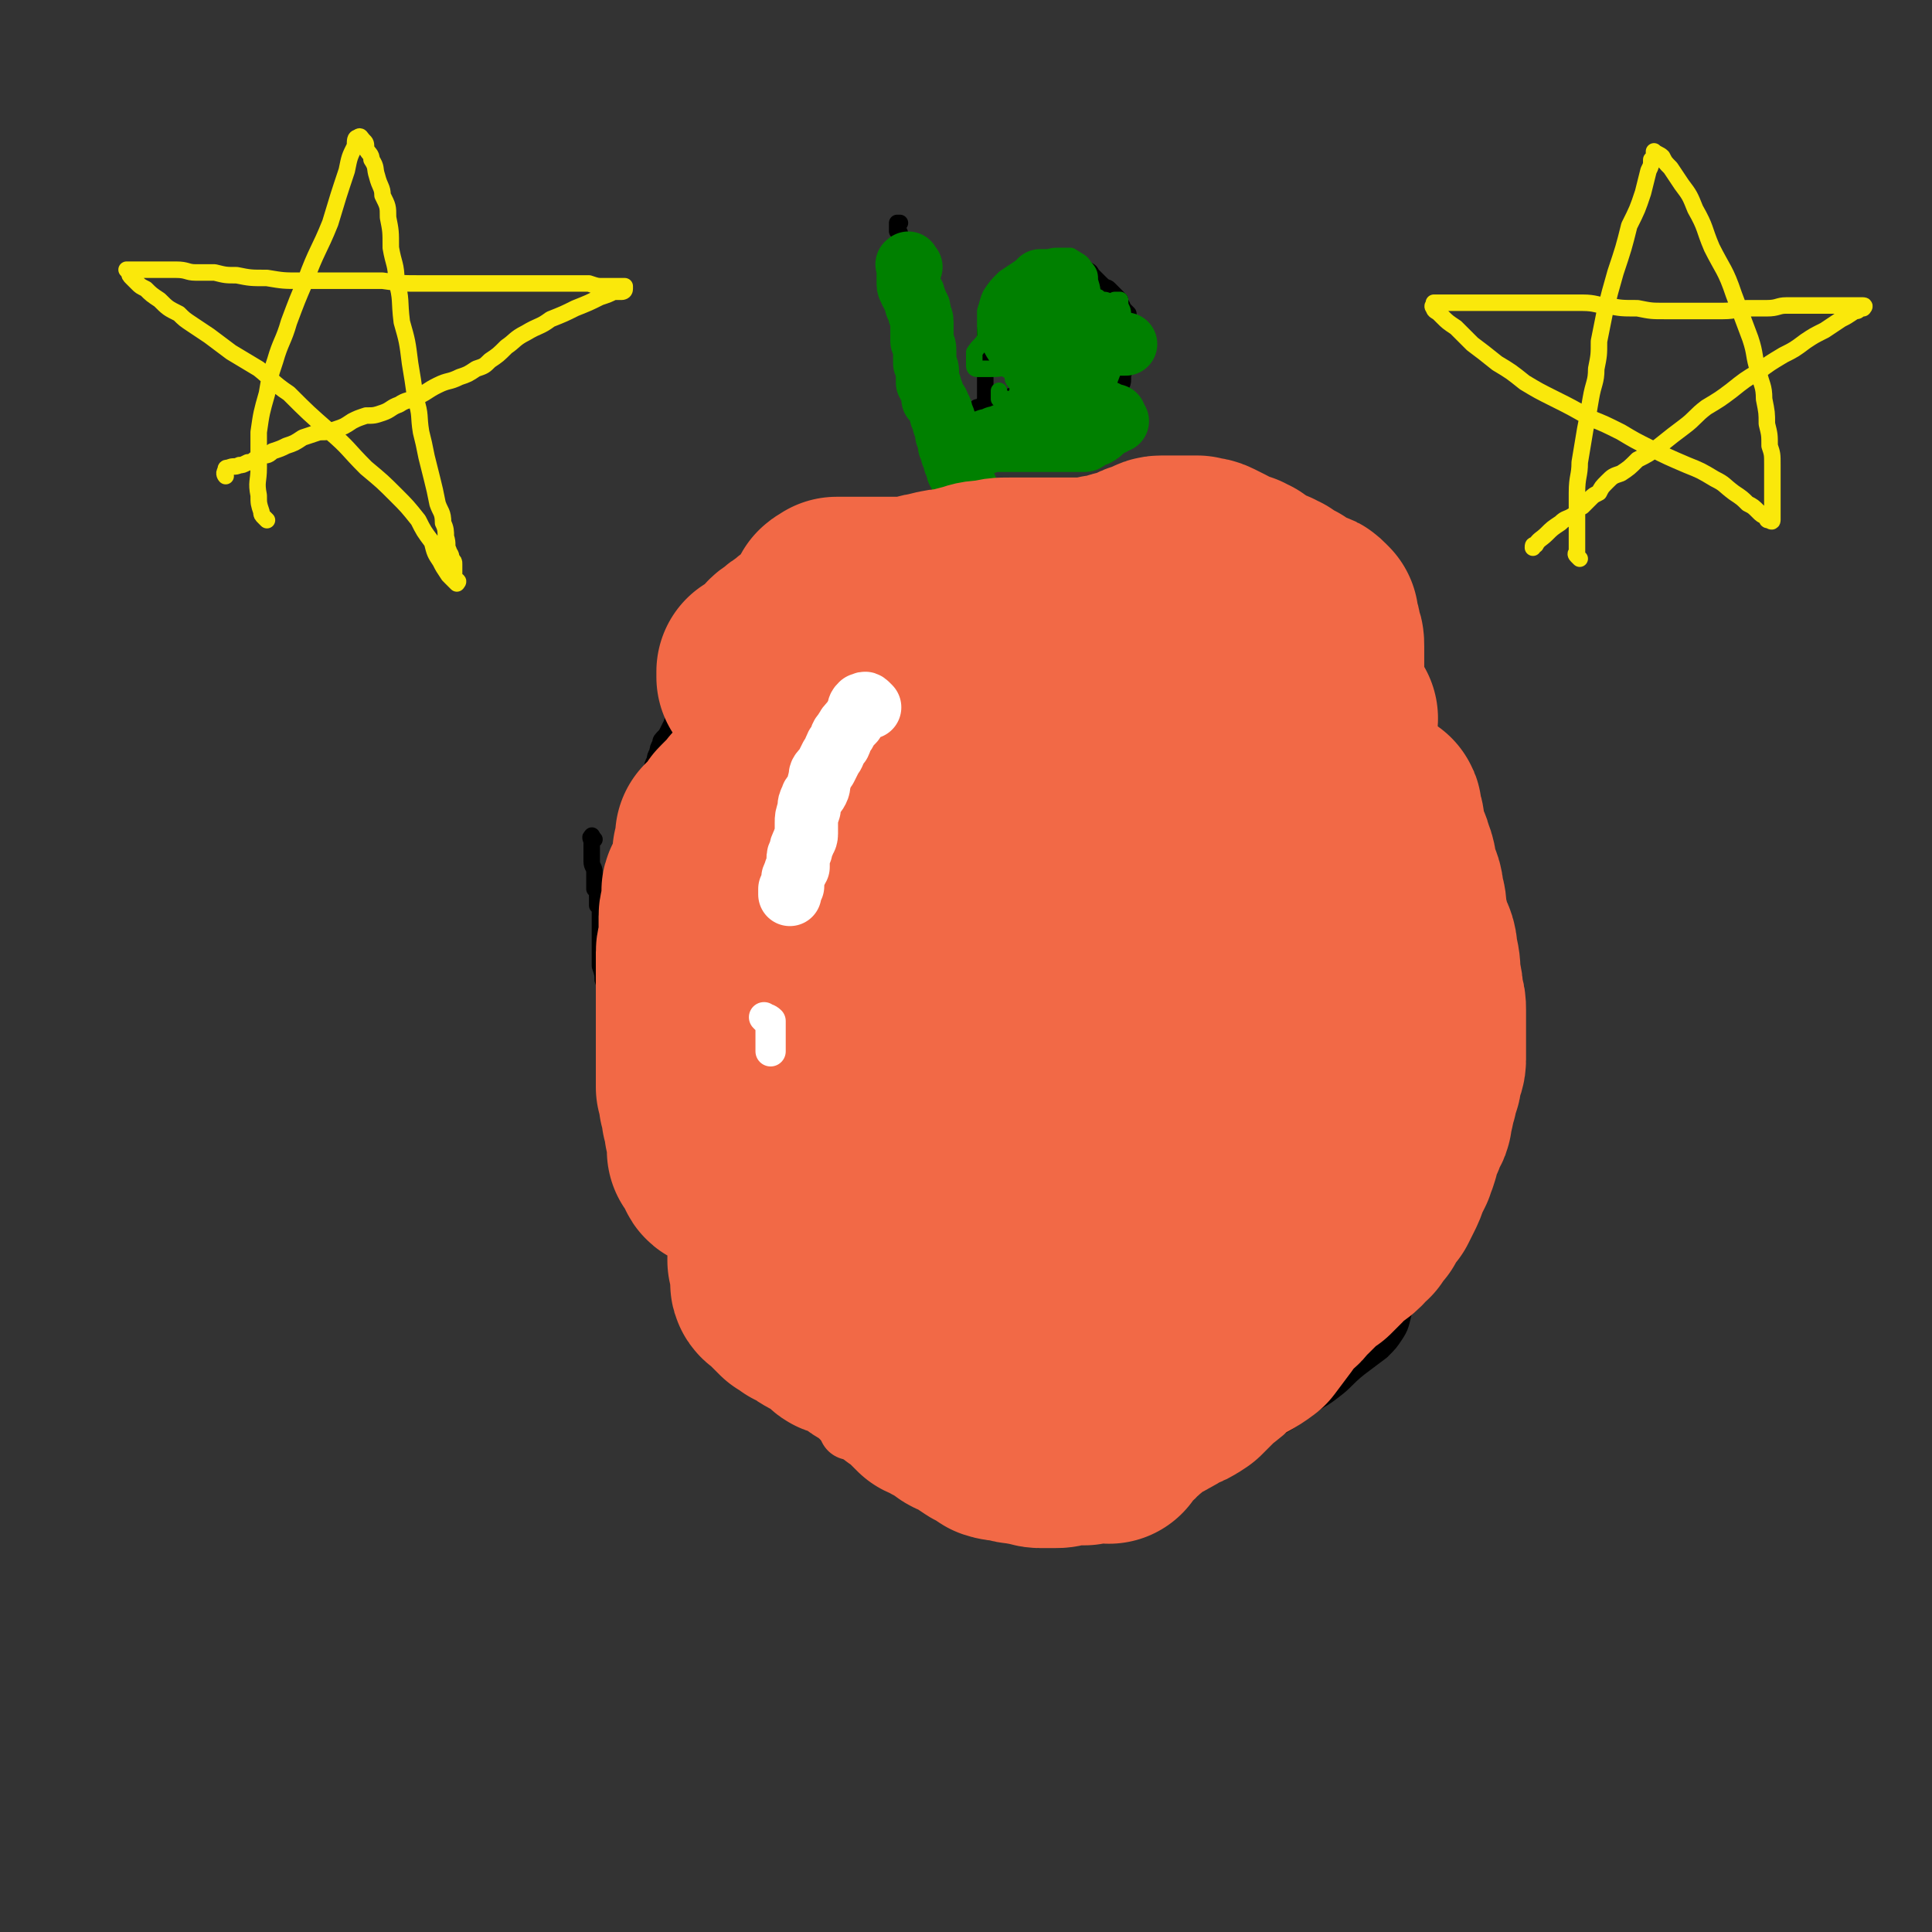
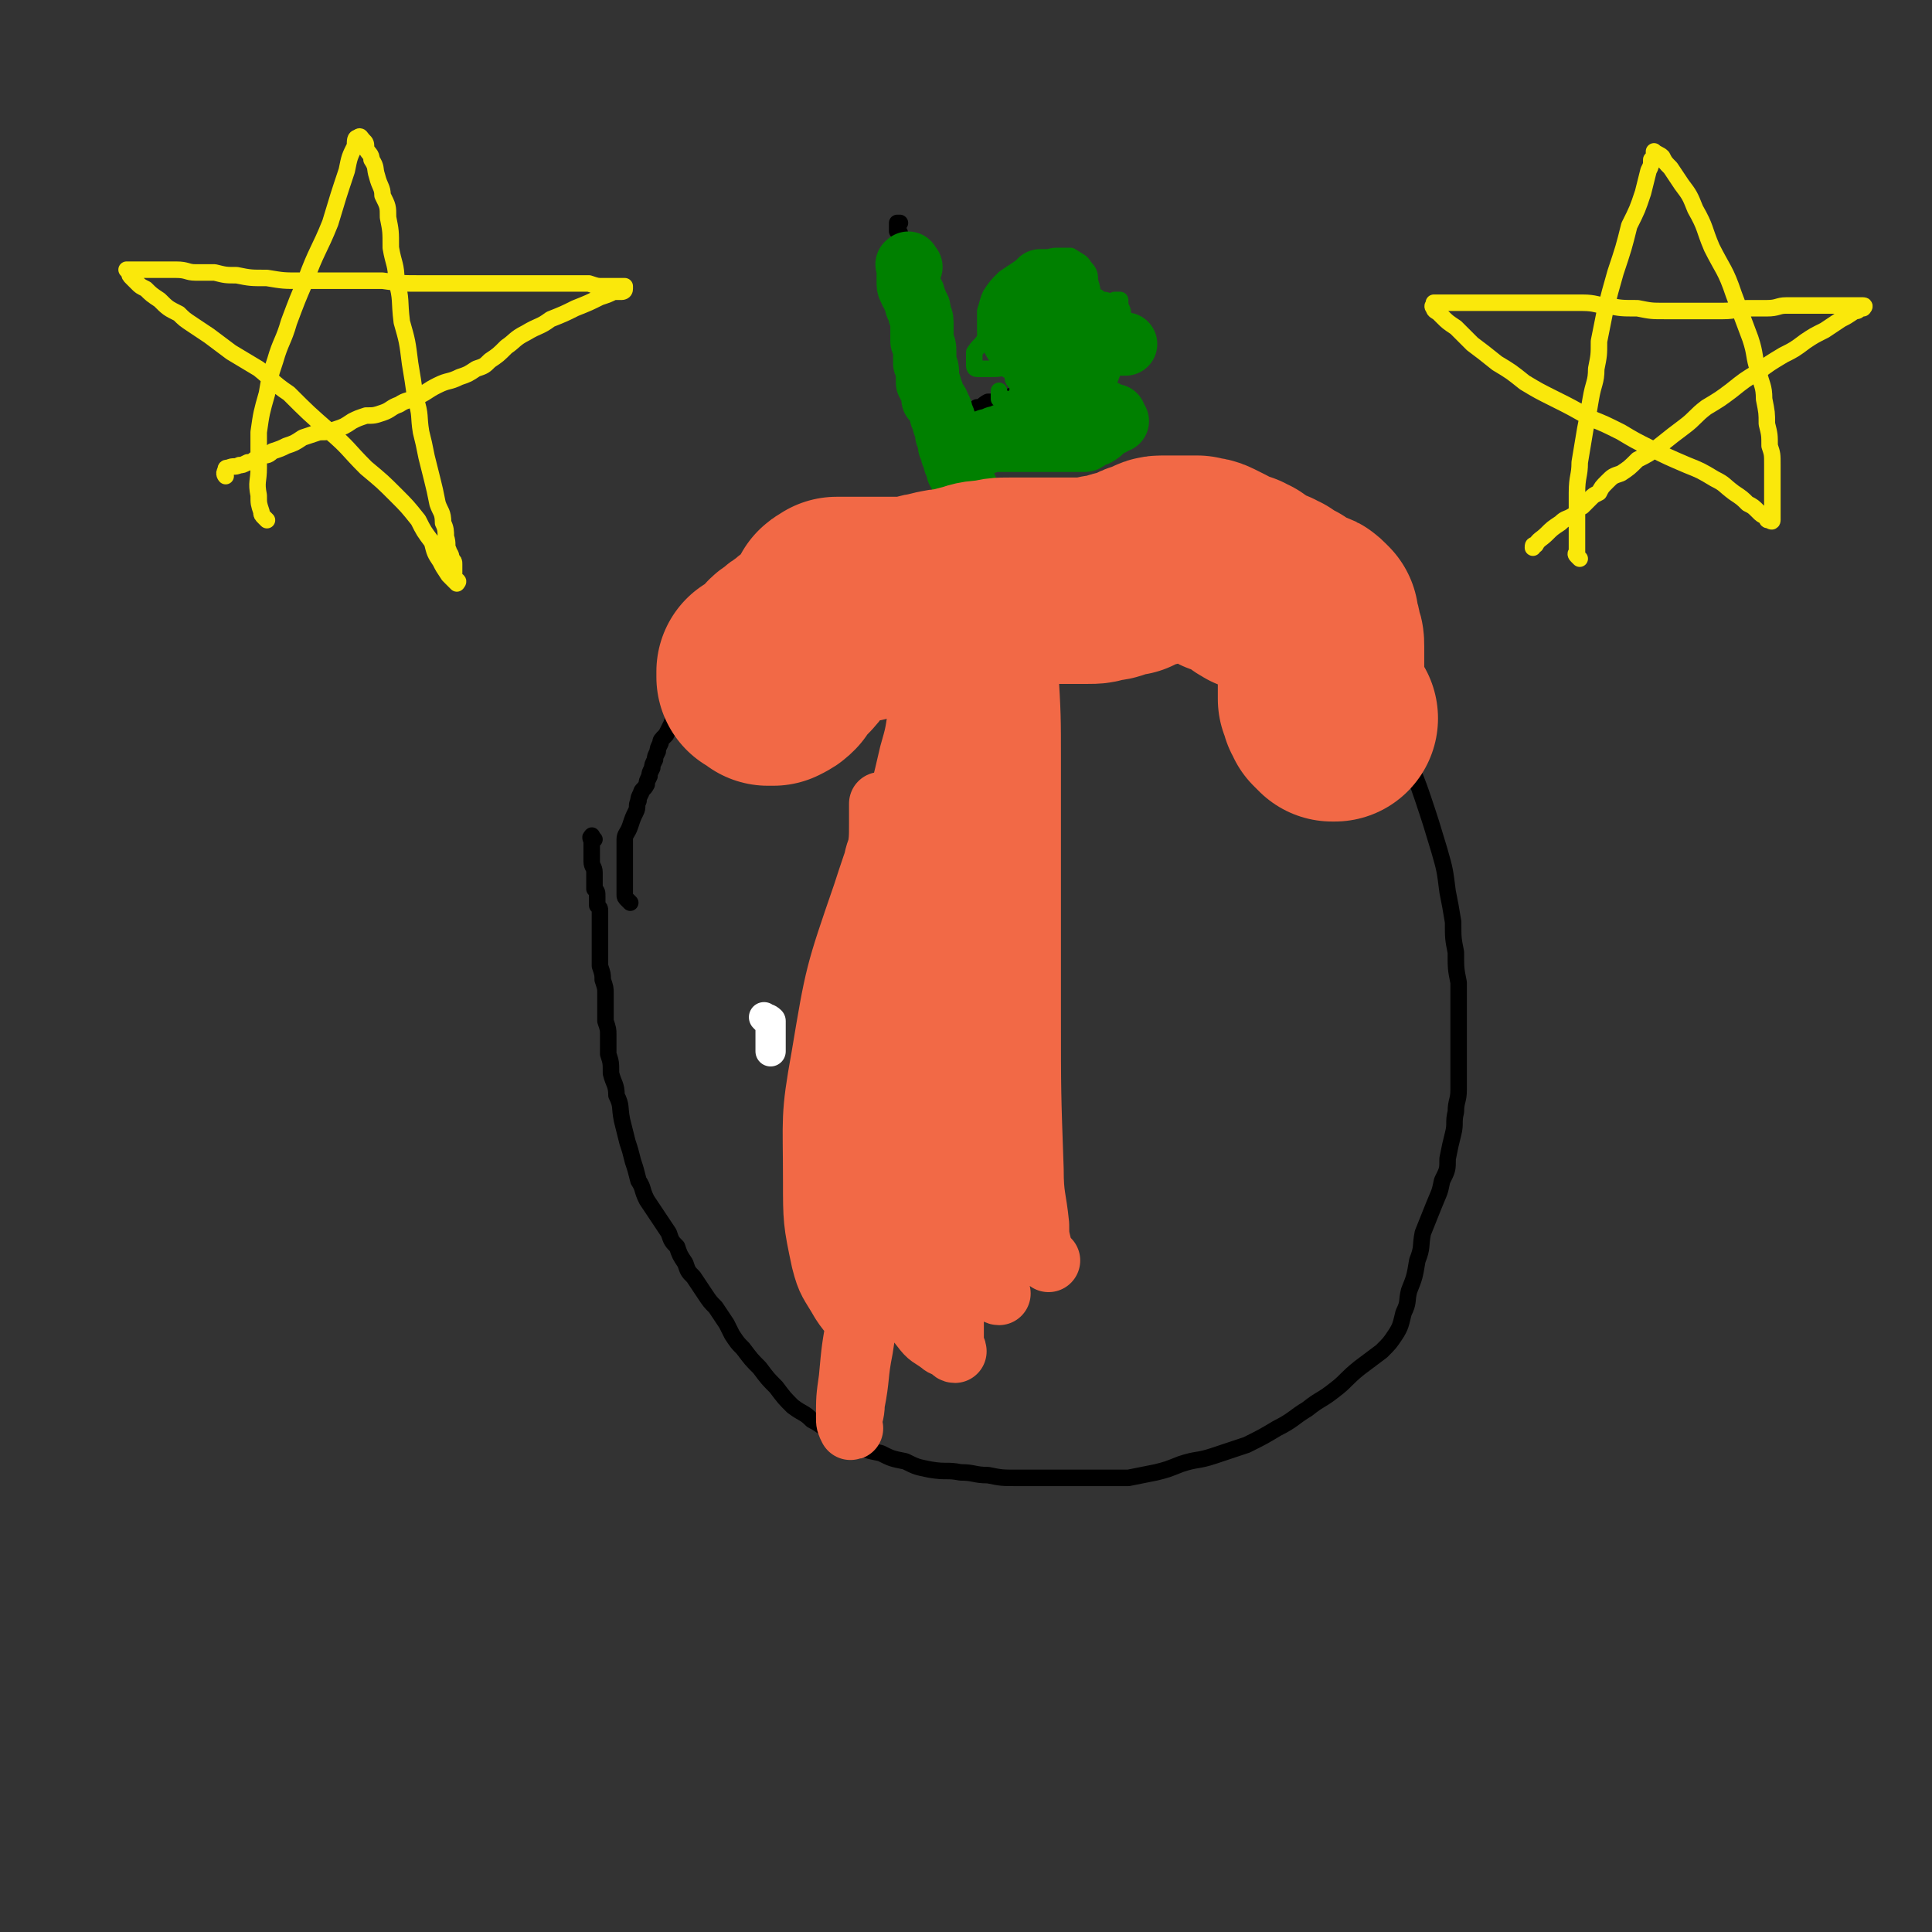
<svg xmlns="http://www.w3.org/2000/svg" viewBox="0 0 702 702" version="1.1">
  <rect x="0" y="0" width="702" height="702" fill="#333333" stroke="none" />
  <g fill="none" stroke="#000000" stroke-width="6" stroke-linecap="round" stroke-linejoin="round">
    <path d="M216,305c-1,-1 -1,-2 -1,-1 -1,0 0,1 0,2 0,0 0,0 0,0 0,1 0,1 0,2 0,2 0,2 0,3 0,1 0,1 0,2 0,2 1,2 1,4 0,1 0,1 0,3 0,1 0,1 0,3 1,1 1,1 1,3 0,1 0,1 0,3 1,1 1,1 1,2 0,2 0,2 0,3 0,2 0,2 0,4 0,1 0,1 0,3 0,1 0,1 0,3 0,1 0,1 0,3 0,2 0,2 0,4 1,3 1,3 1,5 1,3 1,3 1,5 0,3 0,3 0,5 0,3 0,3 0,5 1,3 1,3 1,5 0,4 0,4 0,7 1,3 1,3 1,7 1,4 2,4 2,8 2,4 1,4 2,9 1,4 1,4 2,8 1,3 1,3 2,7 1,3 1,3 2,7 2,3 1,3 3,7 2,3 2,3 4,6 2,3 2,3 4,6 1,3 1,3 3,5 1,3 1,3 3,6 1,3 1,3 3,5 2,3 2,3 4,6 2,3 2,3 4,5 2,3 2,3 4,6 1,2 1,2 2,4 2,3 2,3 4,5 3,4 3,4 6,7 3,4 3,4 6,7 3,4 3,4 6,7 4,3 4,2 7,5 4,2 4,3 8,5 4,2 4,2 8,4 4,2 4,2 9,3 4,2 4,2 9,3 4,2 4,2 9,3 6,1 6,0 11,1 5,0 5,1 10,1 5,1 5,1 11,1 4,0 4,0 9,0 5,0 5,0 10,0 5,0 5,0 10,0 6,0 6,0 11,0 5,-1 5,-1 10,-2 4,-1 4,-1 9,-3 6,-2 6,-1 12,-3 6,-2 6,-2 12,-4 6,-3 6,-3 11,-6 6,-3 6,-4 11,-7 5,-4 5,-3 10,-7 4,-3 4,-4 9,-8 4,-3 4,-3 8,-6 3,-3 3,-3 5,-6 2,-3 2,-4 3,-8 2,-4 1,-4 2,-8 2,-5 2,-5 3,-11 2,-5 1,-5 2,-10 2,-5 2,-5 4,-10 2,-5 2,-4 3,-9 2,-4 2,-4 2,-8 1,-5 1,-5 2,-9 1,-4 0,-4 1,-8 0,-4 1,-4 1,-8 0,-3 0,-3 0,-7 0,-5 0,-5 0,-9 0,-5 0,-5 0,-11 0,-6 0,-6 0,-12 -1,-5 -1,-5 -1,-11 -1,-5 -1,-5 -1,-11 -1,-6 -1,-6 -2,-11 -1,-8 -1,-8 -3,-15 -3,-10 -3,-10 -6,-19 -4,-12 -5,-11 -9,-23 -3,-8 -3,-8 -6,-17 -2,-5 -2,-5 -3,-10 0,-3 0,-3 0,-5 0,-2 0,-2 0,-4 -1,-2 -1,-2 -2,-4 -2,-3 -1,-3 -3,-5 -1,-3 -1,-3 -3,-5 -1,-3 -1,-3 -3,-5 -3,-2 -3,-2 -5,-4 -3,-3 -2,-3 -5,-5 -2,-1 -2,-1 -4,-2 -3,-2 -3,-1 -6,-2 -4,-1 -3,-2 -7,-2 -3,-1 -3,-1 -7,-1 -5,-1 -5,-1 -9,-1 -5,0 -5,0 -9,0 -5,0 -5,0 -9,0 -5,-1 -5,-1 -9,-1 -5,-1 -5,-1 -9,-1 -4,-1 -4,-1 -8,-1 -3,-1 -3,-1 -7,-1 -3,-1 -3,-1 -7,-1 -3,-1 -3,-1 -7,-1 -3,-1 -3,-1 -7,-1 -4,0 -4,0 -8,0 -3,0 -3,0 -7,0 -3,0 -3,0 -6,0 -3,0 -3,0 -6,0 -3,0 -3,0 -6,1 -3,0 -3,1 -6,1 -3,1 -3,0 -6,1 -3,0 -3,0 -6,1 -3,0 -3,0 -5,1 -3,1 -3,0 -5,1 -3,2 -3,2 -6,3 -3,2 -3,2 -5,3 -4,2 -4,2 -7,3 -3,2 -3,2 -6,4 -4,2 -3,2 -6,5 -3,2 -3,3 -5,5 -3,2 -3,2 -5,4 -3,2 -3,2 -5,4 -2,2 -2,2 -4,3 -1,2 -1,2 -2,3 -1,2 -1,2 -1,3 -1,2 -2,2 -2,3 -2,2 -2,2 -2,4 -2,2 -2,2 -2,4 -1,2 -1,3 -2,5 -1,2 -1,2 -3,4 -1,2 -1,2 -2,4 -2,2 -2,2 -3,5 -1,2 -1,2 -2,4 -2,2 -2,2 -2,3 -1,2 -1,2 -1,3 -1,2 -1,2 -1,3 -1,2 -1,2 -1,3 -1,2 -1,2 -1,3 -1,2 -1,2 -1,3 -1,2 -2,2 -2,3 -1,2 -1,2 -1,3 -1,2 0,2 -1,4 -1,2 -1,2 -2,5 -1,3 -2,3 -2,5 0,3 0,3 0,6 0,2 0,2 0,5 0,2 0,2 0,4 0,2 0,2 0,3 0,1 0,2 0,2 0,1 0,1 1,2 0,0 0,0 1,1 0,0 0,0 0,0 " />
    <path d="M353,194c-1,-1 -1,-1 -1,-1 -1,-1 0,-1 0,-1 0,-1 0,-1 0,-1 0,-2 0,-2 -1,-3 0,-2 -1,-2 -1,-3 -1,-2 0,-2 -1,-3 -1,-2 -1,-2 -1,-4 -1,-2 -1,-2 -1,-4 0,-2 -1,-2 -1,-5 0,-3 0,-3 0,-5 0,-3 0,-3 -1,-6 0,-2 -1,-2 -1,-4 0,-2 0,-2 0,-3 0,-2 -1,-2 -1,-3 0,-2 0,-2 0,-3 0,-2 -1,-2 -1,-3 -1,-2 -1,-2 -2,-3 -1,-2 0,-2 -1,-3 0,-2 -1,-2 -1,-3 0,-2 0,-2 0,-3 0,-1 0,-1 0,-2 0,-2 -1,-1 -1,-2 0,-2 0,-2 0,-3 0,-2 -1,-1 -1,-2 0,-2 0,-2 0,-3 0,-2 -1,-1 -1,-2 -1,-1 0,-2 0,-2 0,-1 -1,-1 -1,-1 -1,-1 -1,-1 -1,-2 0,-1 0,-2 0,-2 0,-2 -1,-1 -1,-2 -1,-1 0,-1 0,-1 0,-1 0,-1 0,-2 0,-1 0,-2 0,-2 0,-1 -1,-1 -1,-1 0,-1 0,-1 0,-1 0,-1 0,-1 0,-1 0,-1 -1,-1 -1,-1 0,-1 0,-1 0,-1 0,-1 -1,-1 -1,-1 0,-1 0,-1 0,-1 0,-1 0,-1 0,-1 0,-2 0,-1 -1,-2 0,-1 -1,-1 -1,-2 0,-1 0,-1 0,-2 0,-1 0,-1 0,-1 0,-1 0,-2 0,-2 0,-1 -1,-1 -1,-1 0,-1 0,-1 0,-2 0,-1 0,-1 0,-1 0,0 1,0 1,0 " />
-     <path d="M359,148c-1,-1 -1,-1 -1,-1 -1,-1 0,-1 0,-1 0,-1 0,-1 0,-1 0,-1 0,-1 0,-2 0,-2 0,-2 0,-3 0,-2 0,-2 0,-4 0,-1 0,-1 0,-2 0,-2 0,-2 0,-4 0,-1 0,-1 0,-3 0,-1 0,-1 0,-1 0,-1 0,-1 0,-2 0,-2 0,-2 0,-4 0,-1 1,-1 1,-2 1,-2 1,-2 2,-3 1,-2 1,-2 2,-3 2,-2 2,-2 3,-3 1,-1 1,-1 1,-2 1,-1 2,-1 2,-1 1,-1 1,-1 1,-2 1,-1 2,0 2,-1 1,0 1,-1 1,-1 2,-1 2,-1 3,-1 1,-1 1,0 2,-1 1,0 1,0 1,-1 1,0 1,0 1,-1 1,0 1,-1 1,-1 1,0 1,0 2,0 1,0 1,-1 1,-1 1,0 1,0 2,0 1,0 1,0 1,0 1,0 1,0 2,0 1,0 1,0 1,0 1,0 2,0 2,0 1,0 1,1 1,1 1,1 2,1 2,1 2,1 1,1 2,2 1,1 1,1 2,2 1,1 1,1 1,1 2,2 2,1 3,2 1,1 1,1 2,2 0,0 0,0 1,1 0,0 0,0 1,1 0,1 0,1 0,1 1,1 1,2 1,2 1,1 1,1 2,2 0,1 0,1 0,2 0,1 0,1 0,2 1,1 1,1 1,2 0,2 0,2 0,3 0,1 0,1 0,3 0,1 0,1 0,2 0,2 -1,1 -1,2 0,1 0,2 0,2 0,2 -1,1 -1,2 -1,2 -1,2 -1,4 0,1 0,1 -1,3 -1,1 -1,1 -1,2 -1,2 -1,2 -1,4 -1,1 -1,1 -2,2 0,1 -1,1 -1,1 -1,1 -1,1 -1,2 -1,2 -1,2 -2,3 -2,1 -2,1 -3,2 -1,1 -1,1 -2,1 -2,1 -2,2 -3,2 -2,1 -2,1 -3,1 -2,1 -2,1 -3,1 -2,0 -2,0 -4,0 -2,1 -2,0 -4,1 -1,0 -1,1 -2,1 -2,1 -2,1 -3,1 -2,0 -2,0 -4,0 -2,0 -2,0 -4,0 -2,1 -2,1 -4,1 -2,1 -2,1 -3,1 -2,0 -2,0 -3,0 -2,1 -2,1 -3,1 -2,0 -2,0 -4,0 -1,0 -1,0 -2,0 -2,0 -1,-1 -2,-1 -1,0 -2,0 -2,0 -1,0 0,-1 0,-1 0,-1 0,-1 0,-1 " />
    <path d="M372,142c-1,-1 -1,-2 -1,-1 -1,0 0,0 0,1 0,0 -1,0 -1,0 -1,1 -1,1 -1,1 -1,1 -1,1 -2,1 -2,1 -2,1 -3,1 -1,1 -1,1 -2,1 -2,0 -2,0 -3,0 -2,1 -2,2 -4,2 -1,1 -1,1 -2,1 -2,1 -2,0 -4,1 -2,1 -1,1 -3,2 -1,2 -1,2 -2,3 -1,2 -2,2 -2,3 -1,1 -1,1 -2,2 0,1 0,1 -1,1 -1,1 -1,1 -1,1 " />
  </g>
  <g fill="none" stroke="#008000" stroke-width="6" stroke-linecap="round" stroke-linejoin="round">
    <path d="M383,135c-1,-1 -1,-1 -1,-1 -1,-1 -1,0 -1,0 0,0 -1,0 -1,0 0,1 0,1 0,2 0,0 0,-1 -1,-1 0,0 -1,0 -1,0 -1,1 -1,1 -1,1 -1,1 -1,2 -1,2 -2,2 -2,1 -3,2 -2,1 -2,1 -3,2 -1,1 0,1 -1,2 -1,1 -1,1 -2,1 -1,0 -1,0 -2,0 -1,0 -1,0 -1,0 -1,0 -1,0 -1,0 0,0 0,-1 0,-1 0,-1 0,-2 0,-2 " />
-     <path d="M390,156c-1,-1 -1,-1 -1,-1 -1,-1 0,-1 0,-1 0,-1 0,-1 0,-2 0,-2 0,-2 0,-3 1,-2 1,-2 1,-3 1,-2 1,-2 1,-4 0,-1 0,-1 0,-1 1,-1 1,-1 1,-2 0,-1 0,-1 0,-1 1,-1 1,-1 1,-2 1,-1 1,-1 1,-2 0,-1 0,-1 0,-1 0,0 0,1 0,2 0,1 -1,1 -1,3 -1,3 -1,3 -1,5 -1,3 -1,3 -2,5 -1,2 -1,2 -2,3 -1,1 -1,1 -2,1 -1,1 -1,1 -1,1 -1,0 -2,0 -2,0 -2,0 -2,-1 -2,-1 -1,-1 -1,-1 -1,-2 0,-2 0,-2 0,-3 0,-2 0,-2 0,-4 0,-2 0,-2 0,-4 0,-2 0,-2 0,-4 0,-2 0,-2 0,-3 0,-1 0,-1 0,-2 0,-1 0,-1 0,-2 0,-1 0,-1 0,-1 0,0 0,1 -1,2 0,1 -1,1 -1,2 0,1 0,1 0,2 0,1 0,1 0,2 0,0 -1,0 -1,0 -1,0 -1,0 -1,0 -1,0 -1,-1 -1,-1 -1,-2 -1,-2 -1,-3 0,-2 0,-2 0,-4 0,-2 0,-2 0,-3 0,-2 0,-2 0,-4 1,-2 1,-2 1,-3 1,-2 2,-1 2,-2 1,-1 1,-1 1,-2 1,-1 1,-1 1,-1 1,0 1,0 2,0 1,0 1,1 1,1 1,1 1,1 1,2 1,3 1,3 1,6 0,3 0,3 0,6 0,3 0,3 0,5 0,2 0,2 0,5 0,1 0,1 0,3 0,1 0,1 0,2 0,0 0,0 0,0 0,1 -1,0 -1,0 -1,-1 -1,-1 -1,-1 -1,-1 -2,-1 -2,-2 -1,-2 -2,-2 -2,-4 0,-2 0,-2 0,-4 0,-2 0,-2 0,-3 0,-1 0,-1 0,-2 0,-1 0,-1 0,-2 0,-1 0,-2 0,-2 1,0 2,0 3,0 1,1 2,1 2,2 1,2 1,2 1,4 1,2 1,2 1,4 1,4 1,4 1,7 1,3 1,3 1,7 0,3 0,3 0,5 0,2 0,2 0,3 0,2 0,2 0,3 0,0 0,1 0,0 0,0 -1,0 -1,-1 0,-2 0,-2 0,-4 0,-3 0,-3 0,-5 0,-3 0,-3 0,-6 0,-3 0,-3 0,-6 1,-2 1,-2 1,-5 1,-1 1,-1 1,-2 1,-1 1,-1 1,-2 0,-1 0,-3 0,-2 0,0 0,1 0,2 0,2 -1,2 -1,3 -1,1 -1,1 -1,3 0,1 0,1 0,2 0,0 0,0 0,1 0,0 0,0 0,0 " />
    <path d="M386,136c-1,-1 -1,-1 -1,-1 -1,-1 0,-1 0,-1 1,-2 1,-2 1,-4 1,-2 1,-3 3,-5 2,-3 2,-2 4,-5 2,-2 2,-2 4,-4 1,-2 1,-2 3,-3 1,-2 1,-2 2,-2 1,-1 1,-1 2,-1 1,-1 1,-1 1,-1 1,0 1,0 2,0 0,0 0,1 0,1 0,2 1,2 1,4 0,4 0,4 -1,8 -1,4 0,4 -1,8 -2,6 -2,6 -4,11 -2,4 -2,4 -4,9 -1,2 -1,3 -1,5 -1,2 -1,2 -2,4 0,1 0,1 -1,1 -1,1 -1,0 -1,0 -2,-1 -2,-1 -3,-2 -2,-2 -2,-3 -2,-5 -2,-3 -2,-3 -2,-6 -2,-4 -2,-4 -2,-8 -1,-4 -1,-4 -1,-9 0,-4 0,-4 -1,-8 0,-3 0,-3 -1,-6 -1,-3 -1,-3 -1,-5 -1,-2 0,-2 0,-3 0,-1 0,-3 0,-2 0,0 1,1 1,3 2,3 2,3 4,6 2,4 2,4 4,8 1,3 1,3 3,7 1,3 1,3 2,5 1,3 1,3 1,5 1,1 1,1 1,2 0,0 -1,0 -1,0 -3,1 -3,1 -5,1 -3,0 -3,0 -6,-1 -5,-1 -5,-1 -9,-2 -3,-2 -3,-2 -6,-4 -4,-2 -4,-2 -6,-5 -2,-3 -2,-3 -3,-5 -2,-3 -2,-3 -2,-6 0,-4 0,-4 0,-7 1,-3 1,-4 2,-6 2,-3 2,-3 5,-6 3,-2 3,-2 6,-4 3,-2 3,-1 7,-2 3,-1 3,-2 6,-2 3,0 3,0 5,0 3,2 4,2 5,4 2,2 2,3 2,5 1,3 1,4 1,7 0,3 0,3 -1,7 -1,4 -1,4 -2,8 -2,3 -2,3 -4,6 -2,3 -2,3 -5,5 -2,2 -2,2 -3,4 -2,1 -2,2 -3,2 -2,1 -2,1 -3,1 -2,0 -2,1 -3,0 -2,-1 -3,-1 -4,-3 -1,-1 -1,-1 -1,-3 -1,-2 -1,-2 -1,-4 0,-2 0,-2 0,-3 0,-2 0,-2 0,-3 1,-2 1,-2 2,-3 1,-1 2,-2 3,-2 2,-1 3,0 5,0 3,0 3,0 5,0 3,1 3,1 5,2 2,2 2,2 3,4 2,3 2,3 3,5 2,4 2,4 3,7 1,3 1,3 1,7 1,3 1,3 1,5 1,2 1,2 1,4 0,1 1,2 0,2 0,1 -1,1 -2,1 -2,-1 -2,-2 -3,-3 -1,-3 -2,-3 -2,-5 -1,-3 -1,-3 -1,-6 0,-3 0,-3 0,-6 0,-3 0,-3 0,-5 0,-1 0,-1 0,-2 0,-1 0,-1 0,-2 0,-1 0,-1 0,-1 0,-1 -1,0 -1,0 -1,2 -1,2 -1,3 -1,2 -1,2 -1,4 -1,3 0,3 -1,5 0,2 0,2 -1,4 0,1 -1,1 -1,2 0,1 0,1 0,2 0,0 0,1 0,0 0,0 -1,0 -1,-1 -1,-1 -1,-1 -1,-2 -1,-3 -1,-3 -1,-5 0,-4 0,-4 0,-7 0,-3 0,-3 0,-6 0,-3 0,-3 0,-6 0,-2 0,-2 0,-3 0,-1 0,-3 0,-2 0,0 -1,1 -1,2 -1,2 0,2 -1,4 -2,3 -2,3 -4,6 -1,3 -1,3 -2,5 -1,2 -1,2 -2,4 -1,1 -1,1 -2,2 0,1 0,1 0,2 0,0 0,1 0,0 0,0 0,-1 0,-1 1,-3 1,-3 1,-5 2,-3 2,-2 3,-5 1,-3 1,-3 3,-5 2,-2 2,-2 4,-4 1,-2 1,-2 2,-4 1,-1 2,0 2,-1 1,-1 0,-2 1,-2 1,-1 1,0 2,0 1,0 2,0 2,0 2,1 3,1 4,3 1,2 1,2 1,4 1,3 1,3 2,6 1,3 2,3 2,6 1,3 1,3 1,5 1,3 1,3 1,5 0,3 0,3 0,5 0,2 0,2 0,4 0,1 0,1 0,3 0,1 0,1 -1,1 -1,1 -1,1 -1,1 -1,0 -2,0 -2,0 -2,-1 -2,-1 -2,-2 -2,-2 -2,-2 -2,-4 -1,-1 0,-1 0,-3 0,-2 0,-2 0,-4 1,-2 1,-2 1,-3 0,-1 0,-1 0,-1 " />
    <path d="M374,144c-1,-1 -1,-1 -1,-1 -1,-1 0,-1 0,-1 1,-3 0,-3 1,-5 2,-3 2,-3 5,-6 2,-2 2,-2 4,-4 2,-2 2,-2 4,-3 1,-1 1,-1 2,-2 1,-1 1,0 2,-1 1,0 1,-1 2,-1 1,0 1,0 2,0 0,0 0,0 1,0 1,1 1,1 1,2 1,2 1,2 1,4 0,2 0,2 0,4 0,1 0,1 0,3 0,1 0,1 0,2 0,0 0,1 0,0 0,0 0,0 0,-1 0,-1 0,-1 -1,-2 -1,-2 -1,-2 -1,-4 -1,-2 -1,-2 -2,-5 -1,-2 -1,-2 -2,-4 -1,-2 -1,-2 -1,-5 0,-2 0,-2 0,-5 0,-2 0,-2 0,-5 0,-2 0,-2 0,-3 0,-1 0,-1 0,-2 0,-1 0,-1 0,-1 0,-1 0,-1 0,-1 0,1 0,1 0,3 0,2 0,2 0,4 0,2 0,2 0,4 0,3 0,3 -1,5 -1,2 -1,2 -3,4 -2,2 -2,1 -4,2 -2,1 -2,1 -3,1 -2,1 -2,1 -3,1 -2,0 -2,0 -2,-1 -1,-1 -2,-1 -2,-2 0,-2 0,-2 0,-4 0,-2 0,-2 0,-4 0,-2 0,-2 0,-5 0,-1 0,-1 0,-2 0,-1 0,-1 0,-2 0,-1 0,-1 0,-2 0,-1 0,-1 0,-1 0,0 0,1 0,1 0,1 0,1 0,2 0,2 0,2 0,3 0,2 0,2 0,4 0,2 1,2 1,5 0,2 0,2 0,3 0,2 1,2 1,4 1,0 1,1 1,1 0,0 0,-1 0,-1 0,-1 0,-1 0,-2 0,-3 0,-3 0,-5 0,-3 0,-3 0,-6 0,-3 0,-3 0,-5 1,-2 1,-2 1,-4 0,-1 0,-1 0,-1 0,-1 1,0 2,0 1,1 1,1 2,2 1,1 1,1 3,2 1,2 1,1 3,2 1,1 1,2 3,2 1,1 1,1 2,1 1,1 1,1 2,1 1,0 1,1 2,1 1,0 1,0 2,0 0,0 0,0 1,0 0,0 0,0 1,1 0,0 0,0 0,0 1,1 1,0 1,0 1,0 1,0 2,1 0,0 0,0 0,0 1,1 1,0 1,0 1,0 1,1 1,2 0,0 0,0 1,0 0,0 0,0 0,1 -1,1 -1,1 -2,2 -3,2 -2,2 -5,4 -3,2 -3,2 -6,4 -5,2 -5,2 -9,4 -5,2 -5,2 -10,4 -4,1 -4,2 -8,2 -3,1 -3,1 -6,1 -2,0 -2,0 -3,0 -1,0 -2,0 -2,0 -1,0 -1,-1 -1,-1 0,-3 0,-3 0,-5 2,-3 2,-2 4,-5 1,-2 1,-3 3,-5 2,-2 2,-2 4,-3 1,-2 1,-1 3,-2 1,-1 1,-1 2,-2 2,-1 2,-2 4,-3 1,-1 1,-1 3,-1 0,0 0,0 1,0 " />
  </g>
  <g fill="none" stroke="#008000" stroke-width="23" stroke-linecap="round" stroke-linejoin="round">
    <path d="M381,123c-1,-1 -2,-1 -1,-1 0,-1 0,0 1,0 2,0 2,0 4,0 2,0 2,0 4,0 2,1 2,1 4,1 1,1 1,1 3,1 1,0 1,0 3,0 1,1 1,1 3,1 1,0 1,0 2,0 1,0 1,0 2,0 0,0 0,0 0,0 1,0 1,0 2,0 0,0 0,0 1,0 0,0 0,0 0,0 " />
    <path d="M382,117c-1,-1 -1,-1 -1,-1 -1,-1 -1,0 -1,0 -1,0 -1,-1 -1,-1 -1,-1 -1,-1 -1,-1 -1,-1 -1,-1 -1,-1 0,-1 0,-1 0,-1 0,0 0,0 -1,0 0,0 -1,0 -1,0 -1,0 0,1 -1,1 0,1 0,1 -1,1 -1,1 -1,1 -1,1 -1,1 -1,1 -2,1 -1,1 -1,1 -1,1 0,1 0,2 0,2 0,-1 0,-1 0,-2 0,-1 0,-1 0,-1 0,-2 0,-2 0,-3 1,-2 1,-2 2,-3 1,-2 1,-1 2,-2 1,-1 1,-1 2,-2 1,-1 2,-1 2,-2 1,-1 1,-2 1,-2 1,0 1,0 2,0 1,0 1,0 2,0 1,0 1,0 2,0 2,1 2,2 2,3 1,1 1,1 1,3 1,2 1,2 1,4 0,1 1,1 1,2 1,2 1,2 1,4 0,2 0,2 0,4 0,1 0,1 0,3 0,2 0,2 0,4 0,1 0,1 0,3 0,1 0,1 0,3 0,1 -1,1 -1,3 0,1 0,1 0,2 0,1 -1,1 -1,1 -1,1 -1,2 -1,2 -1,1 -2,1 -2,1 -2,1 -1,1 -2,2 -1,1 -1,1 -2,2 -1,2 -1,2 -2,3 -1,1 -1,1 -2,1 -2,1 -2,1 -3,2 -2,1 -1,2 -2,2 -2,1 -2,1 -3,1 -2,1 -2,1 -4,1 -2,1 -2,1 -3,1 -2,1 -2,1 -3,1 -1,1 -1,1 -2,1 -1,0 -1,0 -2,0 -1,0 -1,0 -2,0 -1,0 -1,0 -1,0 1,0 1,0 2,0 4,0 4,-1 7,-1 3,0 3,0 6,0 3,0 3,0 6,0 2,0 2,0 5,0 2,0 2,0 4,0 2,0 2,0 4,0 1,0 1,0 2,0 0,0 0,0 1,0 0,0 0,0 1,0 1,0 1,0 2,0 1,0 1,0 2,0 1,0 1,-1 1,-1 1,-1 1,0 2,-1 1,0 2,0 2,-1 1,0 1,0 1,-1 1,0 1,0 1,-1 1,0 1,-1 1,-1 1,0 1,0 2,0 0,0 0,-1 0,-1 1,0 1,0 2,0 0,0 -1,0 -1,-1 0,0 0,-1 0,-1 0,0 -1,0 -1,0 -1,0 -1,0 -1,0 -1,0 -1,-1 -1,-1 -1,-1 -1,0 -2,-1 -1,0 -1,0 -2,-1 -1,0 -1,0 -2,-1 -1,-1 -1,-1 -2,-1 -1,-1 -1,-1 -1,-1 -1,-1 -1,-1 -1,-1 -1,-1 -1,-1 -1,-1 -1,-1 -1,-1 -1,-1 -1,-1 -1,-1 -1,-1 -1,-1 -1,-2 -1,-2 -1,-1 -1,-1 -1,-1 -1,-1 -1,-1 -2,-1 -1,-1 -1,-1 -1,-2 -1,-1 -2,0 -2,-1 -1,-1 -1,-1 -2,-1 -1,-1 -1,-1 -1,-2 -1,-1 -2,-1 -2,-2 -1,-2 -1,-2 -2,-3 -1,-1 0,-1 -1,-2 -1,-1 -1,-1 -1,-2 -1,-1 0,-1 0,-1 1,0 1,1 1,2 1,1 1,1 2,2 0,0 0,0 0,1 0,2 0,2 0,3 0,1 1,1 1,1 2,0 2,-1 4,-1 2,-1 2,-1 4,-2 0,0 0,0 1,0 " />
    <path d="M331,97c-1,-1 -1,-2 -1,-1 -1,0 0,0 0,1 0,0 0,1 0,1 0,1 0,1 0,2 0,1 0,1 0,2 0,1 0,1 0,1 0,2 1,2 1,3 1,1 1,1 1,2 1,2 1,2 1,3 1,1 1,1 1,2 0,2 1,2 1,4 0,1 0,1 0,3 0,2 0,2 0,4 1,2 1,2 1,4 0,2 0,2 0,4 1,2 1,2 1,4 0,1 0,1 0,3 1,1 1,1 1,2 1,2 1,2 1,4 1,1 2,1 2,3 1,1 1,1 1,3 1,1 1,1 1,3 1,2 1,2 1,4 1,2 1,2 1,4 1,1 1,1 1,3 1,1 1,1 1,3 1,1 1,1 1,3 1,1 1,1 1,2 1,1 1,1 1,2 1,2 1,2 1,3 1,1 1,1 1,2 1,1 1,1 1,2 0,1 0,2 0,2 0,2 0,1 1,2 0,1 0,1 1,2 0,1 0,1 0,1 0,1 0,1 0,2 0,0 0,0 0,1 0,0 0,0 0,0 0,1 1,0 1,0 " />
  </g>
  <g fill="none" stroke="#F26946" stroke-width="23" stroke-linecap="round" stroke-linejoin="round">
    <path d="M351,260c-1,-1 -1,-1 -1,-1 -1,-1 -1,0 -1,0 -1,1 -1,1 -1,1 0,3 0,4 0,7 0,6 0,6 0,12 0,10 0,10 0,20 0,15 0,15 0,29 0,12 0,12 0,25 0,12 0,12 0,23 0,9 0,9 0,17 0,9 0,9 0,17 1,6 1,6 2,12 1,2 1,2 1,5 1,1 1,1 1,2 1,1 1,1 1,2 0,0 0,1 0,0 0,0 0,0 0,-1 0,-4 0,-4 0,-8 2,-9 2,-8 4,-18 4,-21 4,-21 7,-43 3,-17 4,-17 6,-35 1,-12 1,-13 1,-25 0,-11 0,-11 0,-21 0,-8 -1,-8 -1,-17 -1,-5 -1,-5 -2,-11 0,-2 0,-2 0,-4 0,-1 0,-2 0,-2 0,-1 -1,0 -1,0 -1,3 -1,3 -1,6 -1,7 -1,7 -2,14 -3,15 -4,15 -5,31 -3,26 -3,26 -3,52 0,21 1,22 3,43 2,15 3,15 6,30 3,9 3,9 6,18 2,6 2,6 5,11 1,3 1,3 3,5 1,1 2,2 2,2 0,0 -1,-1 -2,-2 -1,-1 -1,-1 -1,-3 -1,-4 -1,-4 -1,-8 -1,-10 -2,-10 -2,-20 -1,-28 -1,-28 -1,-56 0,-25 0,-25 0,-50 0,-21 0,-21 0,-42 0,-17 0,-17 -1,-34 -1,-11 -2,-11 -3,-23 -1,-6 0,-6 -1,-12 0,-2 0,-2 -1,-4 -1,0 -1,0 -1,0 -1,0 -1,0 -1,1 -2,4 -2,4 -3,9 -3,11 -4,11 -7,23 -6,28 -5,28 -9,56 -4,26 -4,26 -6,51 -1,22 -1,22 -1,45 0,16 -1,16 0,33 1,10 2,10 4,20 2,4 2,4 4,9 1,2 2,4 2,4 0,0 -1,-1 -1,-3 0,-2 0,-2 0,-4 0,-5 -1,-5 -1,-9 0,-11 0,-11 0,-22 0,-26 0,-26 0,-53 0,-20 0,-20 0,-41 0,-19 0,-19 1,-38 1,-13 2,-13 2,-26 1,-9 1,-9 1,-19 0,-5 0,-5 0,-10 1,-2 1,-2 1,-3 0,-1 0,-2 0,-1 0,0 0,1 0,2 -1,4 -2,4 -4,8 -5,14 -6,14 -11,28 -12,30 -14,30 -24,61 -10,29 -10,29 -15,59 -4,22 -3,22 -3,45 0,14 0,15 3,29 2,8 3,8 7,15 2,3 2,3 5,6 1,1 1,1 2,1 1,0 1,0 2,0 0,0 -1,0 -1,-1 1,-4 1,-4 2,-7 2,-11 2,-11 4,-22 5,-26 5,-26 9,-53 3,-20 3,-20 5,-40 1,-11 1,-11 1,-22 0,-8 0,-8 0,-16 0,-7 0,-7 0,-14 0,-5 0,-5 0,-10 0,-6 0,-6 0,-12 0,-6 0,-6 0,-13 1,-4 1,-4 1,-8 0,-2 0,-2 0,-4 0,-1 0,-2 0,-2 0,-1 -1,-1 -1,0 -1,2 -1,2 -1,4 -1,7 -1,7 -3,14 -5,22 -6,22 -10,45 -4,26 -4,26 -6,53 -1,22 -2,22 -1,44 2,17 3,17 7,33 3,11 3,11 8,22 2,6 2,6 6,11 3,4 3,3 7,6 1,1 2,1 3,1 1,1 1,2 2,2 0,-1 -1,-1 -1,-2 0,-3 0,-3 0,-6 0,-9 0,-9 0,-18 0,-27 1,-27 0,-54 -1,-24 -1,-24 -2,-48 -1,-16 -1,-16 -2,-33 -1,-9 -1,-9 -2,-18 0,-3 -2,-4 -1,-5 0,-1 1,0 2,2 1,1 0,2 0,3 2,6 2,6 2,12 2,14 2,14 2,27 2,25 0,25 2,49 2,17 3,17 5,34 2,10 2,10 4,19 1,6 1,6 3,11 1,3 1,2 2,4 1,1 1,2 2,2 0,-1 -1,-1 -1,-2 0,-1 0,-1 0,-3 0,-6 0,-6 0,-13 2,-18 2,-18 3,-36 2,-30 3,-30 4,-61 2,-25 2,-25 2,-50 1,-16 1,-16 1,-32 0,-8 0,-9 -1,-16 -1,-2 -2,-2 -3,-3 -1,0 -2,0 -2,0 0,1 0,1 0,2 0,2 0,2 -1,4 -2,4 -2,4 -4,8 -4,11 -5,11 -8,22 -7,22 -8,22 -13,45 -4,18 -3,19 -5,37 -2,15 -3,15 -4,31 -1,13 0,13 0,26 0,9 0,9 0,18 1,5 1,5 1,10 1,1 1,1 2,3 0,0 0,1 0,0 1,0 0,0 0,-1 1,-1 1,-1 1,-2 0,-5 0,-5 0,-9 2,-13 2,-13 4,-26 5,-27 6,-27 9,-54 3,-18 2,-18 3,-36 1,-6 1,-6 1,-13 0,-2 0,-4 0,-4 0,0 0,2 0,3 -1,4 -1,4 -2,7 -4,10 -4,10 -6,21 -8,28 -8,28 -15,56 -6,23 -7,23 -12,46 -4,15 -3,15 -5,31 -2,11 -2,11 -3,22 -1,7 -1,7 -1,14 0,2 0,2 1,4 0,0 0,0 0,0 1,0 0,0 0,-1 0,-4 1,-4 1,-8 2,-10 1,-10 3,-20 4,-27 6,-27 8,-53 2,-23 1,-24 1,-47 -1,-17 -2,-17 -3,-34 -1,-13 -1,-13 -1,-26 0,-9 1,-9 1,-19 1,-6 1,-6 1,-12 0,-2 0,-2 0,-5 0,-1 0,-2 0,-2 0,0 1,1 1,2 0,1 0,1 0,2 0,3 1,3 0,6 -1,6 -2,6 -3,11 -1,3 -1,3 -2,6 " />
  </g>
  <g fill="none" stroke="#F26946" stroke-width="75" stroke-linecap="round" stroke-linejoin="round">
-     <path d="M340,319c-1,-1 -1,-1 -1,-1 -1,-1 0,-1 0,-1 0,-1 -1,-1 -1,-2 -1,-3 -1,-3 -1,-5 -2,-4 -2,-4 -4,-8 -1,-4 -1,-4 -2,-9 -2,-5 -2,-5 -4,-10 -1,-3 -1,-3 -3,-6 -2,-3 -2,-3 -4,-5 -1,-1 -2,-1 -3,-1 -3,0 -3,0 -5,2 -4,4 -5,4 -8,9 -9,15 -10,15 -16,30 -8,20 -8,20 -12,41 -3,15 -2,15 -3,31 -1,11 -1,12 0,23 1,7 1,7 4,13 3,7 5,6 10,12 3,3 3,3 6,6 2,2 2,2 5,4 2,1 2,1 4,1 2,0 2,1 4,0 2,-1 2,-1 3,-2 2,-3 2,-3 2,-6 2,-6 2,-6 3,-12 3,-17 3,-17 7,-33 5,-23 6,-23 11,-45 4,-19 4,-19 7,-38 3,-13 2,-13 4,-27 1,-11 1,-11 2,-22 1,-6 1,-6 1,-13 0,-2 0,-2 -1,-4 0,-1 -1,-1 -1,-1 -3,2 -2,3 -4,6 -5,6 -5,6 -9,12 -9,13 -10,12 -17,26 -9,15 -8,16 -15,32 -5,13 -5,13 -10,26 -4,11 -4,11 -6,23 -2,10 -1,10 -2,20 0,7 1,7 1,14 0,5 0,5 0,9 0,3 0,3 0,5 0,1 0,1 0,2 0,1 1,1 2,2 0,0 0,1 1,1 0,-1 0,-2 0,-3 2,-5 3,-5 4,-9 3,-9 2,-10 4,-19 4,-17 5,-17 8,-35 2,-11 2,-11 2,-23 0,-8 -1,-8 -3,-16 -2,-6 -2,-5 -5,-11 -1,-2 -1,-2 -2,-4 -1,-2 -1,-2 -2,-4 -2,-1 -2,-1 -3,-2 -2,-2 -2,-2 -3,-3 -2,-2 -1,-2 -2,-3 -1,-1 -1,-1 -2,-2 -1,0 -1,0 -1,0 -1,0 -1,0 -1,0 -2,1 -2,1 -2,2 -2,2 -2,2 -3,4 -2,2 -2,1 -3,3 -2,2 -2,2 -4,4 -1,1 -1,1 -2,3 -1,1 -1,1 -2,2 0,1 0,1 -1,1 0,1 -1,1 -1,1 0,1 0,1 0,2 0,0 0,0 0,1 0,0 0,0 0,1 0,1 0,1 0,1 0,1 -1,1 -1,1 0,1 0,1 0,2 0,0 0,0 0,1 0,1 0,1 0,1 0,2 -1,2 -1,3 -1,1 0,1 -1,3 0,1 0,1 -1,2 0,1 -1,1 -1,2 0,2 0,2 0,3 0,1 0,1 0,2 0,2 -1,2 -1,4 0,1 0,1 0,2 0,1 0,1 0,2 0,2 0,2 0,3 0,1 0,1 0,2 0,2 -1,2 -1,4 0,1 0,1 0,3 0,2 0,2 0,4 0,2 0,2 0,4 0,2 0,2 0,4 0,2 0,2 0,4 0,2 0,2 0,4 0,3 0,3 0,5 0,3 0,3 0,6 0,3 0,3 0,5 0,3 0,3 0,5 0,3 0,3 0,5 1,3 1,3 1,5 1,3 1,3 1,5 1,3 1,3 1,5 1,2 1,2 1,4 0,1 0,1 0,2 0,1 0,2 0,2 1,1 1,1 2,2 0,0 0,0 0,1 0,0 0,0 1,1 0,0 0,0 0,1 0,0 0,0 0,0 0,1 1,1 1,1 1,0 1,0 2,0 1,0 1,0 2,1 1,0 1,0 1,0 1,0 1,0 2,0 0,0 0,0 1,0 0,0 0,0 1,0 0,0 0,0 1,0 1,0 1,0 2,-1 1,-1 1,-1 3,-2 1,-2 1,-2 3,-2 1,-1 1,-1 3,-2 1,-1 1,-1 3,-1 2,-1 2,-1 4,-1 2,0 2,0 4,0 2,0 2,0 4,0 3,0 3,0 5,0 3,0 3,-1 5,-1 2,-1 2,-1 4,-1 3,-1 3,0 5,-1 4,-2 4,-3 7,-5 4,-4 4,-4 8,-9 9,-9 9,-9 17,-19 9,-14 9,-14 17,-29 6,-12 6,-12 11,-24 5,-10 5,-10 9,-21 4,-8 3,-8 8,-16 4,-8 5,-7 9,-14 5,-7 5,-7 9,-14 3,-5 2,-6 5,-11 2,-3 2,-3 3,-6 1,-1 1,-1 2,-2 1,0 2,0 2,0 -1,1 -1,1 -2,3 -2,5 -2,5 -3,10 -4,14 -4,14 -7,28 -7,30 -8,29 -15,59 -6,27 -6,27 -10,55 -2,21 -1,21 -2,42 -1,17 -1,18 0,35 0,6 0,6 1,11 1,2 1,2 2,3 1,1 1,2 2,2 0,-1 -1,-1 -1,-2 0,-2 0,-2 0,-4 1,-4 1,-4 1,-8 1,-7 1,-7 1,-15 1,-15 1,-15 1,-30 1,-20 1,-20 1,-40 1,-15 1,-15 1,-29 0,-11 0,-11 0,-21 1,-8 1,-8 1,-16 0,-8 0,-8 0,-15 0,-4 0,-4 0,-8 0,-2 0,-2 0,-4 0,-1 0,-1 0,-2 0,-1 0,-2 0,-1 0,1 0,1 0,3 0,6 -1,6 -1,11 -1,14 -1,14 -1,27 -1,24 -2,24 -2,47 0,18 0,18 0,36 0,11 -1,11 0,23 1,7 1,8 3,15 2,4 2,4 5,7 2,1 2,1 3,1 2,0 2,0 3,-1 2,-2 2,-2 4,-4 3,-4 4,-4 6,-9 5,-12 4,-12 8,-24 6,-19 6,-19 11,-37 4,-16 3,-17 6,-33 3,-13 4,-13 6,-27 2,-10 1,-11 2,-21 1,-9 0,-9 0,-18 1,-6 1,-6 1,-12 0,-3 0,-3 0,-5 0,-1 0,-1 0,-2 0,-1 0,-1 0,-1 -1,-1 -1,-1 -2,0 -3,2 -3,3 -5,6 -5,7 -5,7 -8,16 -9,21 -10,21 -17,43 -6,20 -6,20 -9,40 -2,12 -1,13 -2,25 0,10 0,10 0,19 0,5 0,5 1,10 1,3 2,3 4,5 1,1 1,2 2,2 1,1 2,1 3,1 1,0 1,1 2,0 2,-1 2,-1 3,-3 2,-4 1,-4 2,-8 2,-8 2,-8 4,-16 5,-21 5,-21 10,-43 4,-20 5,-20 9,-41 3,-14 3,-14 5,-29 2,-11 1,-11 2,-23 1,-6 0,-6 1,-11 1,-1 1,-1 2,-2 0,0 1,0 0,0 0,2 0,2 -1,4 -1,5 -1,5 -2,10 -3,11 -4,11 -7,22 -4,21 -4,21 -6,43 -2,14 -2,15 -1,29 1,10 2,10 6,19 2,5 3,4 7,9 2,3 2,3 5,6 2,2 2,2 4,3 2,2 2,1 4,2 2,2 2,2 4,3 2,1 2,1 4,1 1,1 1,1 3,1 1,1 1,1 2,1 0,0 0,0 1,0 0,0 0,0 0,0 1,0 1,0 1,1 1,0 1,0 1,0 1,1 2,2 2,2 -1,-1 -2,-1 -2,-2 -1,-3 -1,-3 -1,-5 -1,-3 -1,-3 -1,-7 -1,-5 -1,-5 -1,-10 -1,-6 -1,-6 -1,-12 0,-7 0,-7 0,-15 0,-8 0,-8 0,-16 1,-7 1,-7 2,-14 1,-5 2,-5 2,-10 1,-4 1,-4 1,-7 1,-3 1,-3 2,-5 1,-1 1,-1 2,-2 2,-2 2,-1 3,-2 1,-2 1,-2 2,-3 2,-2 2,-2 3,-4 1,-2 1,-2 2,-3 1,-2 1,-2 2,-3 1,-1 1,-1 1,-2 1,-1 1,-1 1,-1 0,-1 1,-2 1,-1 0,0 0,1 0,2 1,2 1,2 1,4 1,3 0,3 1,5 1,3 2,3 2,5 2,4 1,4 2,8 1,3 2,3 2,7 1,3 1,3 1,7 1,3 1,3 2,7 1,3 2,3 2,7 1,4 1,4 1,8 1,4 1,4 1,7 1,3 1,3 1,5 0,3 0,3 0,5 0,2 0,2 0,4 0,2 0,2 0,4 0,3 0,3 0,5 0,2 -1,2 -1,4 -1,2 0,2 -1,4 -1,2 -1,2 -1,4 -1,2 -1,2 -1,4 0,1 -1,1 -1,3 0,1 0,1 0,2 0,1 -1,0 -1,1 -1,1 -1,1 -1,2 0,2 0,2 -1,3 -1,1 -1,1 -1,3 -1,2 0,2 -1,4 0,1 -1,1 -1,3 -1,2 -1,2 -2,4 -1,3 -1,3 -2,5 -1,2 -1,2 -2,4 -1,1 -2,1 -3,2 -1,2 0,2 -1,4 -2,2 -2,2 -3,4 -2,1 -2,1 -3,3 -2,2 -2,1 -4,3 -2,1 -2,2 -3,3 -2,2 -2,2 -4,4 -2,1 -2,1 -4,3 -2,2 -2,2 -4,4 -3,2 -2,3 -5,5 -3,3 -3,3 -5,6 -3,4 -3,4 -6,8 -4,3 -5,3 -10,6 -3,3 -3,3 -7,6 -3,3 -3,3 -6,6 -3,2 -3,2 -6,3 -3,2 -3,2 -5,3 -3,2 -3,1 -5,2 -2,2 -2,2 -4,4 -1,1 -1,1 -3,2 -1,2 -1,2 -3,3 -1,1 -1,0 -2,1 -1,0 -1,1 -1,1 0,1 0,1 0,2 0,0 0,0 0,0 0,1 0,0 -1,0 -1,0 -1,0 -1,0 -1,0 -1,0 -1,0 -1,0 -1,0 -1,0 0,0 0,0 -1,0 0,0 0,0 -1,0 -1,0 -1,0 -1,0 -1,0 -1,0 -1,0 -1,1 -1,1 -1,1 -1,0 -1,0 -1,0 -2,0 -2,0 -3,0 -2,0 -2,0 -3,0 -2,1 -2,1 -4,1 -2,0 -2,0 -5,0 -2,0 -2,-1 -5,-1 -3,-1 -3,0 -5,-1 -3,-1 -3,0 -6,-1 -3,-2 -3,-2 -5,-3 -3,-2 -3,-2 -6,-4 -3,-1 -3,-1 -5,-3 -2,-1 -2,-1 -4,-2 -2,-2 -2,-1 -4,-2 -2,-2 -2,-2 -4,-4 -2,-2 -2,-2 -4,-3 -2,-2 -2,-2 -4,-4 -1,-1 -1,0 -2,-1 -2,-2 -2,-2 -3,-3 -2,-2 -2,-1 -3,-2 -2,-1 -2,-1 -3,-2 -2,-1 -2,-2 -3,-2 -2,-1 -2,-1 -4,-2 -2,-1 -2,0 -3,-1 -2,-2 -2,-2 -3,-3 -2,-2 -2,-1 -4,-2 -2,-1 -2,-1 -3,-2 -2,-1 -2,-1 -4,-2 -1,-1 -1,-1 -3,-2 -1,-1 -1,-1 -1,-1 -1,-1 -1,-1 -2,-2 -1,-1 -1,-1 -2,-2 -1,-1 -2,-1 -2,-2 0,-1 0,-1 0,-2 0,-1 0,-1 0,-1 0,-1 0,-1 0,-2 0,-1 0,-1 0,-1 0,-1 0,-1 0,-1 0,-1 -1,-1 -1,-1 0,-1 0,-1 0,-1 " />
    <path d="M357,222c-1,-1 -1,-1 -1,-1 -1,-1 -1,0 -1,0 -1,0 -1,0 -2,0 -2,0 -2,0 -3,0 -2,0 -2,0 -4,0 -2,0 -2,0 -5,0 -2,0 -2,0 -5,0 -3,0 -3,0 -5,0 -3,1 -3,1 -6,1 -2,1 -2,1 -5,1 -2,1 -2,1 -5,1 -2,1 -2,1 -5,1 -2,0 -2,0 -4,0 -2,1 -2,1 -4,1 -2,1 -2,1 -4,1 -2,1 -2,2 -4,3 -2,1 -2,1 -4,3 -2,1 -2,1 -4,3 -2,1 -2,1 -3,3 -2,1 -1,1 -2,2 -1,1 -1,1 -2,1 -1,1 0,1 -1,1 -1,1 -1,1 -1,1 -1,0 -1,0 -1,0 0,1 0,1 0,2 1,0 1,0 2,1 0,0 0,0 1,1 0,0 0,0 1,0 1,0 1,0 1,0 2,-1 2,-1 3,-2 2,-3 2,-3 4,-5 2,-2 2,-2 4,-5 2,-2 2,-3 4,-5 1,-3 1,-3 3,-5 1,-2 1,-2 2,-3 1,-1 1,-2 1,-2 0,-2 0,-2 1,-2 1,-1 1,0 2,0 0,0 -1,-1 -1,-1 1,0 1,0 2,0 1,0 1,0 2,0 0,0 0,0 1,0 0,0 0,0 1,0 0,0 0,0 1,0 1,0 1,0 1,0 1,0 1,0 2,0 2,0 2,0 3,0 1,0 1,0 2,0 1,0 1,0 2,0 1,0 1,0 2,0 1,0 1,0 2,0 2,0 2,0 3,0 1,0 1,0 3,0 2,0 2,-1 4,-1 2,-1 2,0 4,-1 4,-1 4,-1 7,-1 3,-1 3,-1 7,-2 3,-1 3,-1 7,-1 3,-1 3,-1 7,-1 3,0 3,0 7,0 3,0 3,0 7,0 3,0 3,0 7,0 3,0 3,0 7,0 3,0 3,0 5,-1 3,0 3,0 5,-1 3,-1 3,-1 5,-1 2,-1 2,-1 4,-2 2,-1 2,-1 4,-1 2,-1 2,-2 4,-2 2,0 2,0 4,0 2,0 2,0 4,0 3,0 3,0 5,0 2,1 2,0 4,1 2,1 2,1 4,2 2,2 2,2 4,2 1,1 1,1 3,1 1,1 1,1 2,1 1,1 1,1 2,2 0,0 0,0 1,0 0,0 0,0 0,1 0,0 0,0 1,0 0,0 0,1 1,1 1,0 1,0 1,0 1,0 1,0 2,1 1,0 1,0 1,0 1,1 2,1 2,1 1,1 1,1 2,2 0,0 1,0 1,0 1,1 2,1 2,1 1,1 1,1 2,2 0,0 1,0 1,0 2,1 1,1 2,1 1,1 1,1 2,1 1,0 1,0 2,1 0,0 0,0 1,1 0,1 0,1 0,2 1,2 1,2 1,4 1,2 1,2 1,4 0,1 0,1 0,3 0,1 0,1 0,3 0,1 0,1 0,3 0,1 0,1 0,3 0,1 0,1 0,2 0,1 0,1 0,2 0,1 0,1 0,3 1,1 1,1 1,3 1,1 1,1 1,2 1,1 1,1 2,2 0,0 0,0 1,0 0,0 0,0 0,0 " />
  </g>
  <g fill="none" stroke="#FFFFFF" stroke-width="23" stroke-linecap="round" stroke-linejoin="round">
-     <path d="M316,257c-1,-1 -1,-1 -1,-1 -1,-1 -1,0 -1,0 -1,0 -1,0 -1,0 -1,1 -1,1 -1,3 -1,1 -1,1 -2,3 -2,2 -2,2 -3,4 -2,2 -1,2 -2,4 -1,1 -1,1 -1,1 -1,2 -1,3 -2,4 -1,2 -1,2 -2,4 -2,2 -2,2 -2,4 -1,2 0,2 -1,4 -1,2 -2,2 -2,3 -1,2 -1,2 -1,4 -1,3 -1,3 -1,5 0,2 0,2 0,4 0,2 -1,2 -1,3 -1,2 -1,2 -1,3 -1,2 -1,2 -1,3 0,2 0,2 0,3 -1,2 -1,1 -1,2 -1,2 -1,2 -1,3 0,1 0,1 0,2 -1,1 -1,1 -1,1 0,1 0,1 0,2 0,0 0,0 0,0 " />
-   </g>
+     </g>
  <g fill="none" stroke="#FFFFFF" stroke-width="11" stroke-linecap="round" stroke-linejoin="round">
    <path d="M279,371c-1,-1 -2,-2 -1,-1 0,0 1,0 2,1 0,0 0,0 0,1 0,1 0,1 0,1 0,2 0,2 0,3 0,1 0,1 0,2 0,1 0,1 0,1 0,1 0,1 0,2 0,0 0,0 0,1 0,0 0,0 0,0 " />
  </g>
  <g fill="none" stroke="#FAE80B" stroke-width="6" stroke-linecap="round" stroke-linejoin="round">
    <path d="M97,189c-1,-1 -1,-1 -1,-1 -1,-1 -1,-1 -1,-2 -1,-3 -1,-3 -1,-6 -1,-5 0,-5 0,-10 0,-6 0,-6 0,-13 1,-7 1,-7 3,-14 1,-6 1,-6 3,-12 2,-7 3,-7 5,-14 3,-8 3,-8 6,-15 4,-11 5,-11 9,-21 3,-10 3,-10 6,-19 1,-5 1,-5 3,-9 0,-2 0,-3 1,-3 1,-1 1,0 2,1 1,1 1,1 1,3 1,2 2,2 2,4 2,3 1,3 2,6 1,4 2,4 2,7 2,4 2,4 2,8 1,5 1,5 1,11 1,6 2,6 2,12 2,7 1,7 2,15 2,7 2,7 3,15 1,6 1,6 2,13 2,6 1,6 2,12 1,4 1,4 2,9 1,4 1,4 2,8 1,4 1,4 2,9 1,3 2,3 2,7 1,2 1,3 1,5 1,3 0,3 1,5 0,1 1,1 1,3 1,1 1,1 1,2 0,1 0,1 0,2 0,1 0,1 0,2 0,0 0,1 0,1 0,1 0,1 1,1 0,0 0,0 0,0 1,0 0,1 0,1 0,0 0,0 -1,-1 -1,-1 -1,-1 -2,-2 -2,-3 -2,-3 -3,-5 -2,-3 -2,-3 -3,-7 -3,-4 -3,-4 -5,-8 -4,-5 -4,-5 -8,-9 -5,-5 -5,-5 -11,-10 -7,-7 -6,-7 -13,-13 -8,-7 -8,-7 -15,-14 -6,-4 -6,-5 -11,-9 -5,-3 -5,-3 -10,-6 -4,-3 -4,-3 -8,-6 -3,-2 -3,-2 -6,-4 -3,-2 -3,-2 -5,-4 -4,-2 -4,-2 -7,-5 -3,-2 -3,-2 -5,-4 -2,-1 -2,-1 -3,-2 -1,-1 -1,-1 -2,-2 -1,-1 -1,-1 -1,-2 -1,-1 -1,-1 -1,-1 0,0 1,0 2,0 2,0 2,0 3,0 1,0 1,0 3,0 2,0 2,0 4,0 3,0 3,0 6,0 4,0 4,1 7,1 3,0 3,0 7,0 4,1 4,1 8,1 5,1 5,1 11,1 6,1 6,1 12,1 7,0 7,0 14,0 8,0 8,0 16,0 7,1 7,1 14,1 6,0 6,0 13,0 5,0 5,0 11,0 5,0 5,0 10,0 5,0 5,0 10,0 5,0 5,0 9,0 4,0 4,0 8,0 3,1 3,1 5,1 2,0 2,0 4,0 1,0 1,0 2,0 1,0 1,0 2,0 0,0 0,0 0,1 0,0 0,0 0,0 0,1 -1,1 -1,1 -2,0 -2,0 -3,0 -2,1 -2,1 -5,2 -4,2 -4,2 -9,4 -4,2 -4,2 -9,4 -4,3 -4,2 -9,5 -4,2 -4,3 -7,5 -3,3 -3,3 -6,5 -2,2 -2,2 -5,3 -3,2 -3,2 -6,3 -4,2 -4,1 -8,3 -4,2 -3,2 -7,4 -4,2 -4,1 -7,3 -3,1 -3,2 -6,3 -3,1 -3,1 -6,1 -3,1 -3,1 -5,2 -3,2 -3,2 -6,3 -3,1 -3,1 -6,1 -3,1 -3,1 -6,2 -3,2 -3,2 -6,3 -2,1 -2,1 -5,2 -2,2 -2,1 -5,2 -2,1 -2,2 -4,2 -2,1 -2,1 -3,1 -2,1 -2,0 -4,1 -1,0 -1,0 -1,1 -1,1 0,2 0,2 " />
    <path d="M574,203c-1,-1 -1,-1 -1,-1 -1,-1 0,-1 0,-1 0,-1 0,-1 0,-1 0,-3 0,-3 0,-5 0,-3 0,-3 0,-7 0,-4 0,-4 0,-9 0,-6 1,-6 1,-11 1,-6 1,-6 2,-12 1,-5 1,-5 2,-11 1,-6 2,-6 2,-11 1,-5 1,-5 1,-10 1,-5 1,-5 2,-10 2,-8 2,-8 4,-15 3,-9 3,-9 5,-17 3,-6 3,-6 5,-12 1,-4 1,-4 2,-8 1,-2 1,-2 1,-4 1,-1 1,-1 1,-2 0,-1 0,-1 0,-1 1,1 2,1 3,2 1,2 1,2 3,4 2,3 2,3 4,6 3,4 3,4 5,9 4,7 3,7 6,14 4,8 5,8 8,17 3,8 3,8 6,16 2,6 1,6 3,12 1,5 2,5 2,10 1,5 1,5 1,9 1,4 1,4 1,8 1,3 1,3 1,7 0,3 0,3 0,7 0,3 0,3 0,5 0,2 0,2 0,4 0,1 0,1 0,2 0,1 0,1 0,2 0,0 0,0 0,0 0,1 -1,0 -1,0 -1,0 -1,0 -1,-1 -2,-1 -2,-1 -3,-2 -2,-2 -2,-2 -4,-3 -2,-2 -2,-2 -5,-4 -4,-3 -3,-3 -7,-5 -5,-3 -5,-3 -10,-5 -7,-3 -7,-3 -13,-6 -6,-3 -6,-3 -11,-6 -6,-3 -6,-3 -11,-5 -7,-4 -7,-4 -13,-7 -6,-3 -6,-3 -11,-6 -5,-4 -5,-4 -10,-7 -5,-4 -5,-4 -9,-7 -3,-3 -3,-3 -6,-6 -3,-2 -3,-2 -5,-4 -1,-1 -1,-1 -1,-1 -1,-1 -2,-1 -2,-2 -1,-1 0,-1 0,-1 0,0 0,-1 0,-1 1,0 1,0 2,0 2,0 2,0 4,0 3,0 3,0 6,0 5,0 5,0 9,0 4,0 4,0 8,0 4,0 4,0 8,0 5,0 5,0 9,0 4,0 4,0 8,0 5,0 5,1 9,1 5,1 5,1 11,1 5,1 5,1 10,1 5,0 5,0 11,0 5,0 5,0 10,0 5,0 5,-1 9,-1 4,0 4,0 7,0 4,0 4,-1 7,-1 3,0 3,0 5,0 2,0 2,0 4,0 1,0 1,0 3,0 1,0 1,0 2,0 1,0 1,0 2,0 1,0 1,0 2,0 1,0 1,0 2,0 1,0 1,0 1,0 1,0 1,0 2,0 1,0 1,0 2,0 0,0 0,0 1,0 0,0 0,0 1,0 0,0 0,0 1,0 0,0 0,0 0,0 1,0 0,1 0,1 0,0 0,0 -1,0 -1,1 -1,1 -2,1 -3,2 -3,2 -5,3 -3,2 -3,2 -6,4 -4,2 -4,2 -7,4 -4,3 -4,3 -8,5 -5,3 -5,3 -9,6 -5,3 -5,3 -10,7 -4,3 -4,3 -9,6 -4,3 -4,4 -8,7 -4,3 -4,3 -9,7 -4,3 -4,3 -8,5 -3,3 -3,3 -6,5 -3,1 -3,1 -5,3 -2,2 -2,2 -3,4 -2,1 -2,1 -3,2 -2,2 -2,2 -3,3 -2,1 -2,2 -3,3 -3,2 -3,1 -5,3 -3,2 -3,2 -5,4 -2,2 -3,2 -4,4 -1,0 -1,0 -1,1 " />
  </g>
</svg>